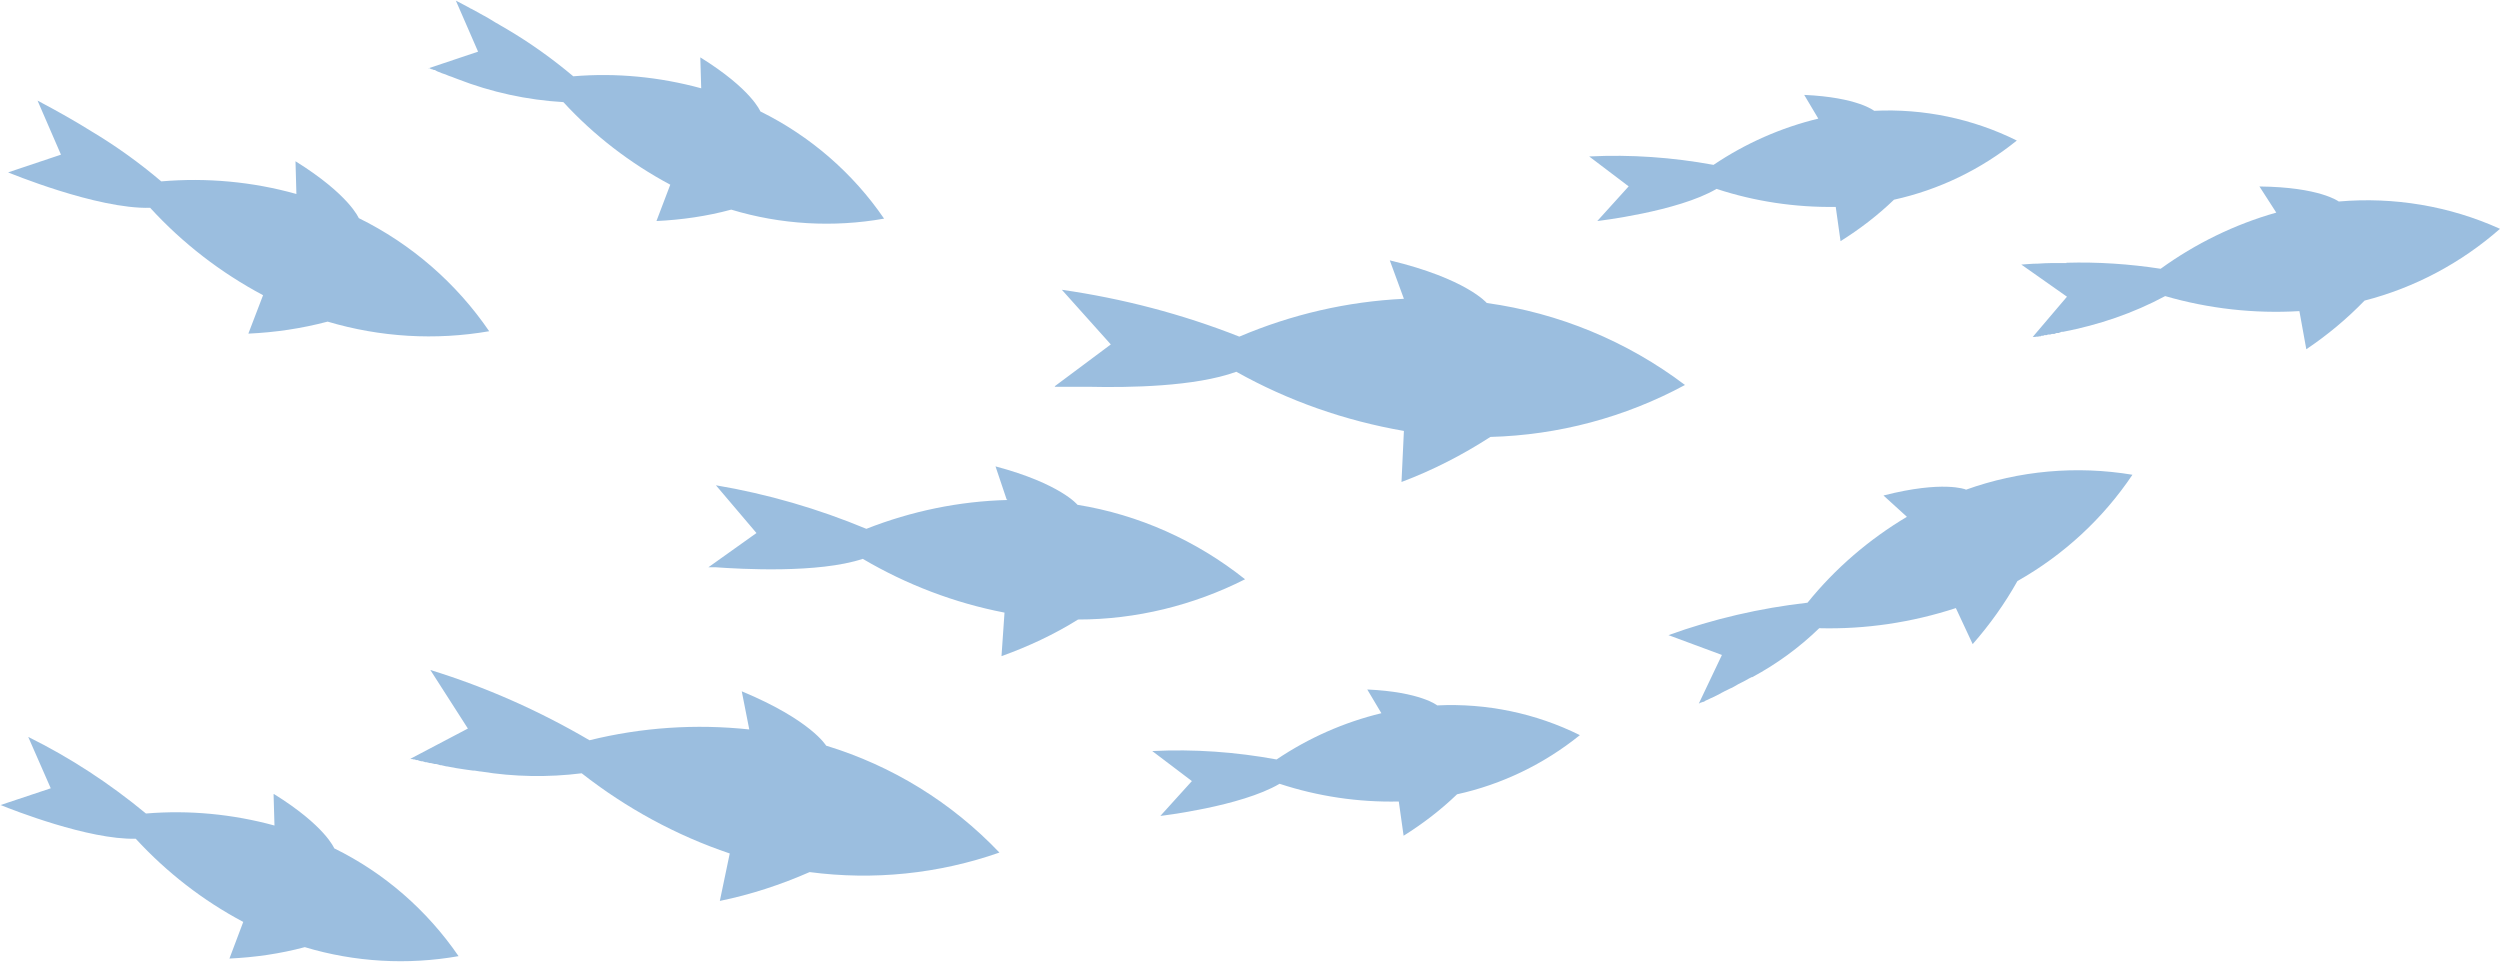
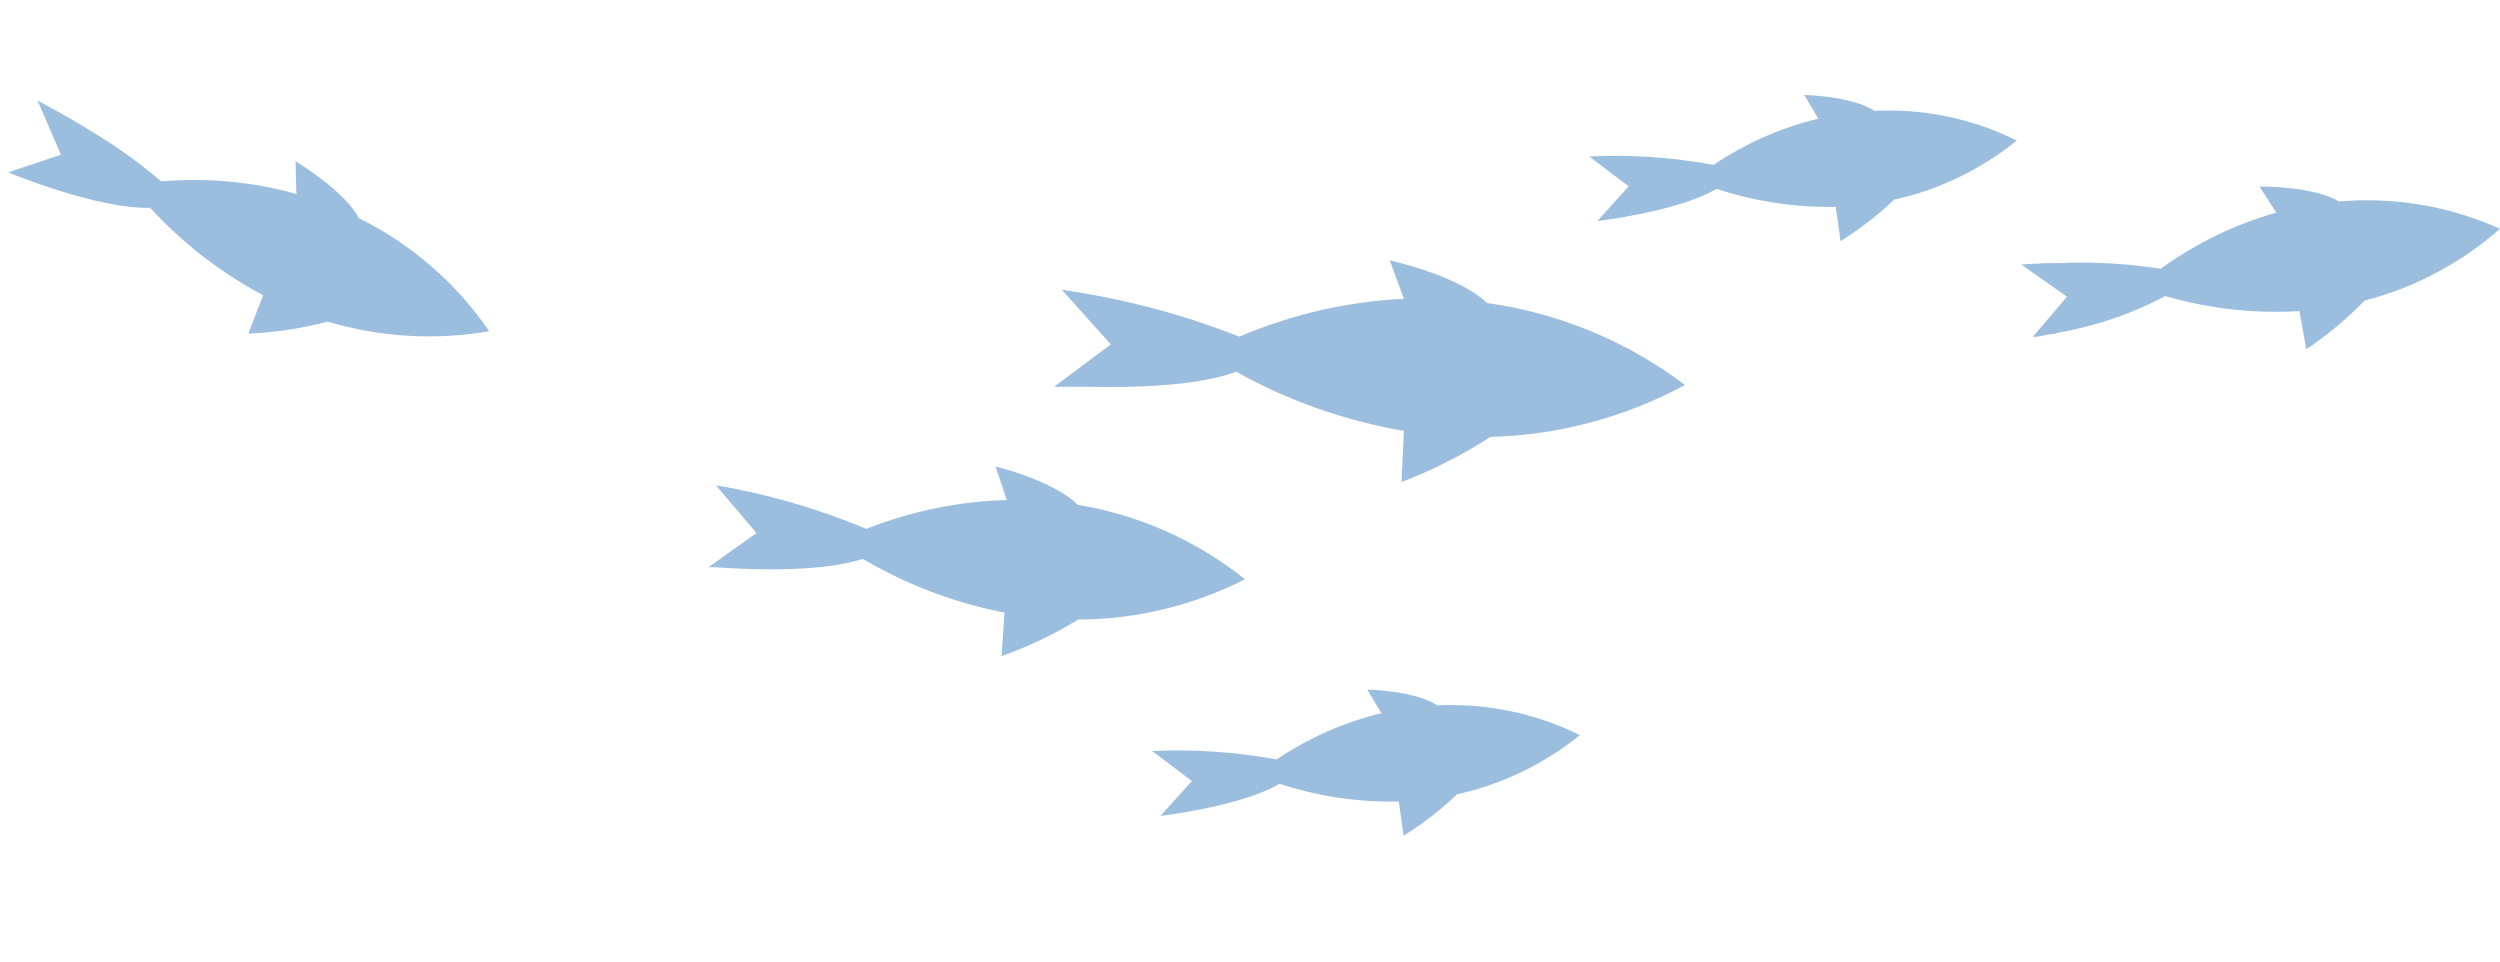
<svg xmlns="http://www.w3.org/2000/svg" id="_レイヤー_1" data-name="レイヤー_1" width="83.25" height="32.02" version="1.1" viewBox="0 0 83.25 32.02">
  <defs>
    <style>
      .st0 {
        fill: #9bbedf;
      }
    </style>
  </defs>
  <g id="_グループ_105196" data-name="グループ_105196">
-     <path id="_パス_80688" data-name="パス_80688" class="st0" d="M9.11,26.45l.03,1.04h0c-1.39-.38-2.84-.52-4.28-.4-1.21-1-2.52-1.86-3.92-2.55l.75,1.71-1.68.56h.02s.02.01.02.01h0c.35.14,2.9,1.15,4.47,1.11h0c1.03,1.12,2.24,2.06,3.58,2.77h0l-.46,1.22c.85-.04,1.69-.16,2.51-.38,1.66.5,3.42.6,5.12.3-1.05-1.53-2.47-2.77-4.14-3.59,0,0-.3-.75-2.01-1.81Z" />
    <path id="_パス_80689" data-name="パス_80689" class="st0" d="M35.12,12.88h.23s.06,0,.06,0h.05s.07,0,.07,0h.14s.06,0,.06,0h.1s.06,0,.06,0h.12s.05,0,.05,0h.16s.03,0,.03,0c1.34.03,3.54,0,4.92-.5,1.73.97,3.62,1.63,5.58,1.97h0l-.08,1.7c1.04-.39,2.03-.9,2.96-1.5,2.26-.06,4.48-.65,6.48-1.73-1.93-1.46-4.21-2.4-6.6-2.73,0,0-.68-.81-3.23-1.42l.47,1.28h0c-1.89.09-3.74.52-5.48,1.26h0c-1.9-.75-3.89-1.27-5.91-1.56l1.63,1.82-1.85,1.38Z" />
    <path id="_パス_80690" data-name="パス_80690" class="st0" d="M33.55,16.65c-1.61.04-3.2.37-4.7.96h0c-1.61-.67-3.29-1.16-5.01-1.45l1.35,1.59-1.6,1.14h.09s0,0,0,0h.07s0,0,0,0h.08s0,0,0,0c.83.06,3.42.21,4.9-.28,1.46.86,3.06,1.47,4.72,1.79h0l-.1,1.45c.89-.32,1.75-.72,2.55-1.22,1.93,0,3.84-.47,5.56-1.34-1.62-1.29-3.54-2.15-5.58-2.48h0s-.56-.7-2.73-1.28l.37,1.1h0Z" />
    <path id="_パス_80691" data-name="パス_80691" class="st0" d="M54.24,6.2l-1.05,1.16s2.68-.31,3.97-1.07c1.28.42,2.62.62,3.97.6h0l.16,1.14c.64-.4,1.24-.86,1.78-1.38h0c1.5-.33,2.9-1.01,4.09-1.97-1.47-.73-3.11-1.07-4.75-.99h0s-.55-.45-2.33-.53l.47.79h0c-1.24.3-2.42.82-3.49,1.54-1.36-.25-2.75-.35-4.14-.28l1.32,1Z" />
    <path id="_パス_80692" data-name="パス_80692" class="st0" d="M39.69,26.01l-1.05,1.16s2.68-.31,3.97-1.07c1.28.42,2.62.62,3.97.59h0l.16,1.14c.64-.4,1.24-.86,1.78-1.38h0c1.5-.33,2.9-1.01,4.09-1.97-1.47-.73-3.11-1.07-4.75-.99h0s-.55-.45-2.33-.53l.47.79h0c-1.24.3-2.42.82-3.49,1.54-1.36-.25-2.75-.35-4.14-.28l1.32,1Z" />
-     <path id="_パス_80693" data-name="パス_80693" class="st0" d="M13.66,25.27h.03s.02.01.02.01h.04s.02.01.02.01h.05s.03.02.03.02h.06s.04.02.04.02l.08.02h.04s.09.03.09.03h.04s.11.03.11.03h.04s.12.03.12.03h.05s.14.04.14.04h.03s.17.04.17.04h.02c.2.04.42.08.65.11h0l.22.03h.05s.19.03.19.03h.02c1.11.18,2.24.2,3.36.06,1.48,1.16,3.15,2.07,4.93,2.67l-.33,1.58c1.03-.21,2.03-.54,2.99-.96,2.13.28,4.29.06,6.32-.65-1.59-1.67-3.57-2.89-5.77-3.56h0s-.5-.85-2.81-1.81l.25,1.27h0c-1.78-.19-3.58-.07-5.32.36h0c-1.67-.98-3.45-1.77-5.3-2.34l1.25,1.95-1.94,1.02h.01Z" />
-     <path id="_パス_80694" data-name="パス_80694" class="st0" d="M65.46,16.3h0s-.75-.31-2.74.2l.78.71h0c-1.26.75-2.39,1.72-3.31,2.86h0c-1.58.18-3.14.54-4.63,1.08l1.78.66-.77,1.62.04-.02h0l.04-.02h.02s.04-.02.04-.02h.03s.04-.03.04-.03l.04-.02.05-.02.04-.02.06-.03.05-.02.06-.03.06-.03.06-.03.06-.03.07-.04.06-.03s.05-.03.08-.04l.06-.03.08-.04.07-.03.09-.05.12-.07.1-.05.08-.04.09-.05.09-.05.08-.04h.02c.82-.44,1.57-.99,2.23-1.63,1.54.04,3.08-.19,4.55-.67h0l.56,1.2c.57-.65,1.07-1.35,1.49-2.1,1.54-.87,2.85-2.08,3.83-3.54-1.86-.31-3.77-.14-5.55.5Z" />
    <path id="_パス_80695" data-name="パス_80695" class="st0" d="M11.95,7.27s-.31-.78-2.11-1.9l.03,1.09h0c-1.46-.41-2.99-.55-4.5-.42h0c-.73-.62-1.51-1.18-2.33-1.67h0c-.51-.32-1.11-.66-1.79-1.02l.78,1.8-1.76.59s2.96,1.23,4.73,1.18c1.08,1.18,2.35,2.16,3.76,2.91h0l-.49,1.28c.89-.04,1.77-.17,2.64-.4,1.75.52,3.59.63,5.38.32-1.1-1.61-2.6-2.91-4.35-3.77h0Z" />
-     <path id="_パス_80696" data-name="パス_80696" class="st0" d="M14.29,2.27h.02s.02.02.02.02h.02s.03.02.03.02h.03s.03.02.03.02h.04s.05.03.05.03l.04.02.05.02.05.02.05.02.06.02.06.02.07.03.05.02.09.03.05.02.13.05h0c1.13.44,2.32.7,3.53.77h0c1.02,1.11,2.23,2.04,3.56,2.75h0l-.46,1.21c.84-.04,1.68-.16,2.49-.38,1.65.5,3.4.6,5.09.3-1.04-1.52-2.46-2.75-4.12-3.57h0s-.29-.74-2-1.8l.03,1.03h0c-1.39-.38-2.83-.52-4.26-.4h0c-.69-.58-1.43-1.11-2.21-1.57h0l-.19-.11c-.06-.04-.12-.07-.19-.11-.11-.07-.23-.14-.35-.21l-.06-.03c-.13-.07-.26-.15-.4-.22-.02,0-.03-.02-.04-.02-.15-.08-.31-.17-.47-.25l.74,1.7-1.67.56h.02Z" />
    <path id="_パス_80697" data-name="パス_80697" class="st0" d="M68.82,8.76h-.01c-.15,0-.3,0-.46,0h-.03c-.15,0-.31.01-.47.02h-.03c-.16,0-.33.02-.51.03l1.52,1.07-1.14,1.34h.04s.02,0,.02,0h.02s.04-.01.04-.01h.06s.03-.01.03-.01h.05s.03-.02.03-.02h.06s.04-.02.04-.02h.07s.05-.02.05-.02h.07s.06-.02.06-.02h.08s.07-.03.07-.03h.07s.1-.04.1-.04h.05c1.19-.23,2.34-.62,3.4-1.19h0c1.45.42,2.97.59,4.47.5h0l.23,1.27c.7-.47,1.35-1.01,1.94-1.62,1.67-.43,3.21-1.25,4.51-2.39-1.68-.76-3.53-1.07-5.37-.91h0s-.63-.48-2.64-.5l.56.87h0c-1.38.39-2.69,1.03-3.85,1.87h0c-1.04-.16-2.09-.23-3.14-.2Z" />
  </g>
</svg>